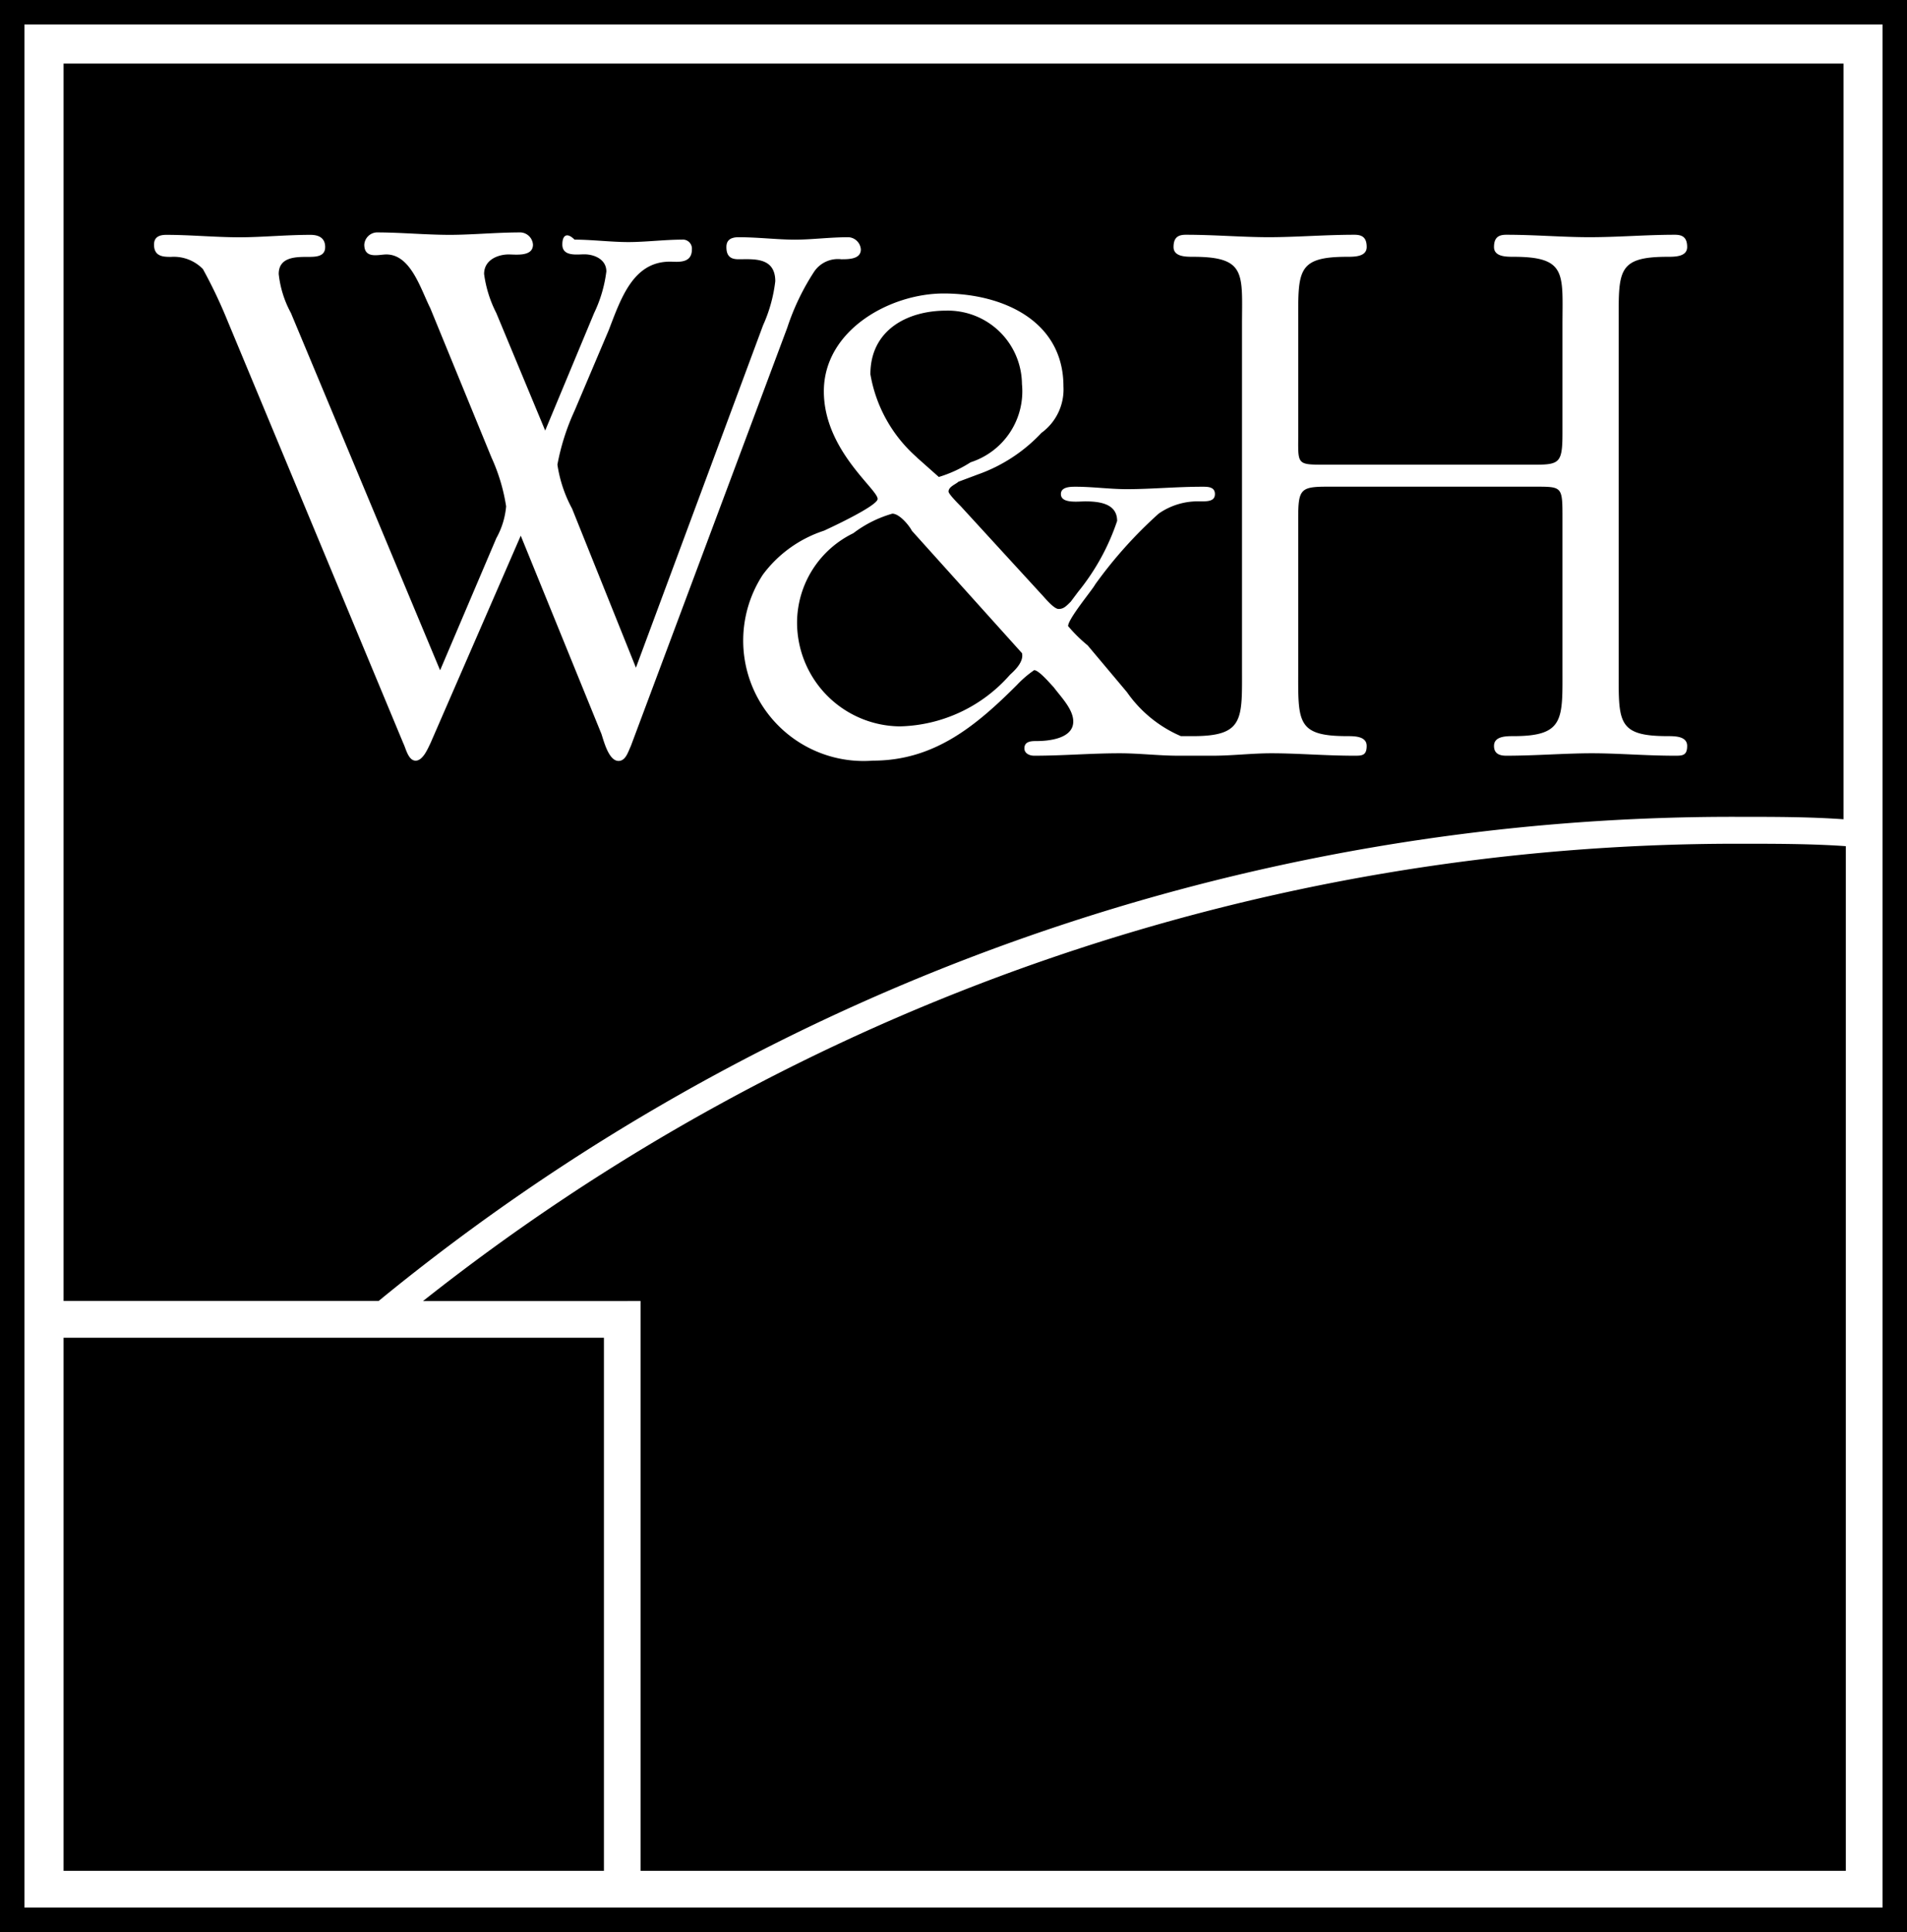
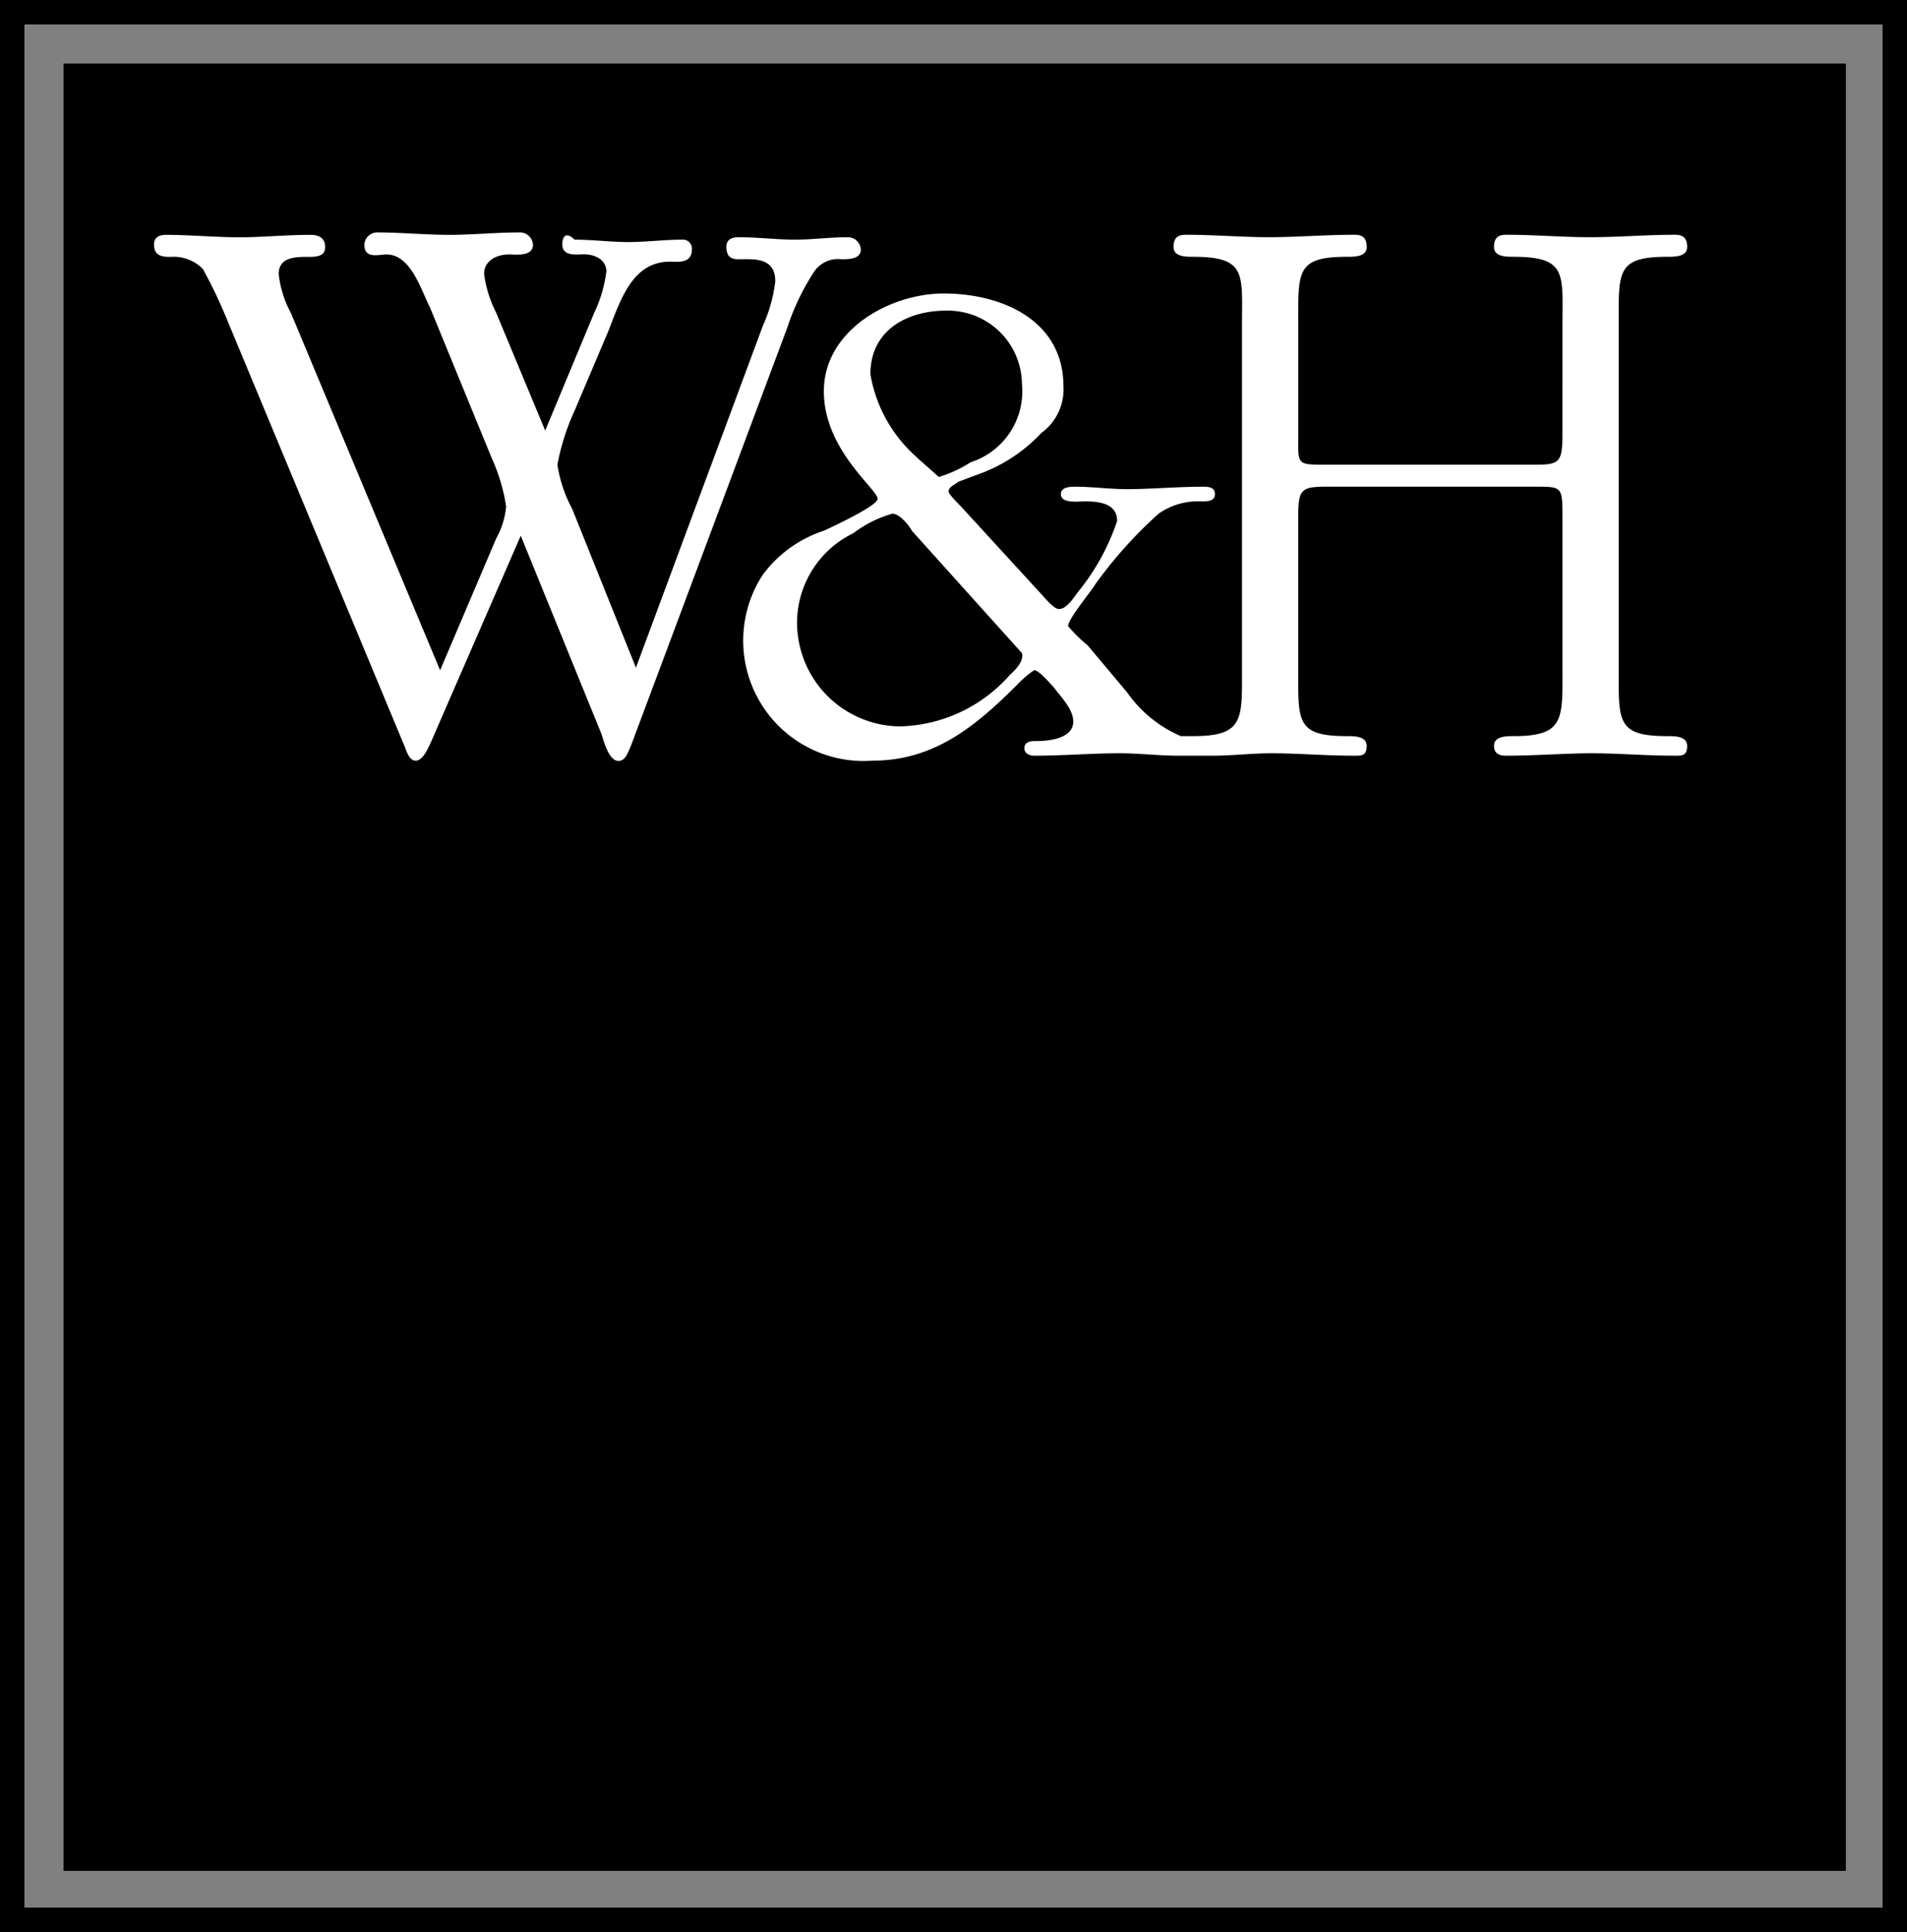
<svg xmlns="http://www.w3.org/2000/svg" viewBox="1548 26 63.514 64.328">
  <rect x="1548" y="26" width="63.514" height="64.328" fill="#808080" stroke="none" />
  <defs>
    <style>
      .cls-1, .cls-2 {
        fill: #fff;
      }

      .cls-1, .cls-3 {
        fill-rule: evenodd;
      }
    </style>
  </defs>
  <g transform="translate(1516)" data-name="Gruppe 945" id="Gruppe_945">
    <rect transform="translate(34.117 28.117)" height="60.175" width="59.361" data-name="Rechteck 843" id="Rechteck_843" />
    <path transform="translate(30.83 24.236)" d="M18.514,19.6l2.687,6.6c.081.244.244.9.57.9.244,0,.326-.326.407-.489L27.39,12.676a7.925,7.925,0,0,1,.9-1.873.955.955,0,0,1,.9-.407c.244,0,.651,0,.651-.326a.436.436,0,0,0-.407-.407c-.651,0-1.221.081-1.791.081s-1.221-.081-1.873-.081c-.244,0-.407.081-.407.326,0,.326.163.407.407.407.489,0,1.221-.081,1.221.733a4.943,4.943,0,0,1-.407,1.466l-4.234,11.4L20.224,18.7a4.447,4.447,0,0,1-.489-1.466,7.617,7.617,0,0,1,.57-1.791l1.14-2.687c.407-1.059.814-2.28,2.036-2.28.244,0,.733.081.733-.407a.3.3,0,0,0-.326-.326c-.57,0-1.221.081-1.791.081s-1.221-.081-1.791-.081c-.244-.244-.407-.163-.407.163,0,.407.489.326.733.326.326,0,.733.163.733.57a4.469,4.469,0,0,1-.407,1.384L19.328,16.1,17.7,12.187a4.022,4.022,0,0,1-.407-1.3c0-.489.489-.651.814-.651.244,0,.814.081.814-.326a.436.436,0,0,0-.407-.407c-.814,0-1.629.081-2.361.081-.814,0-1.629-.081-2.443-.081a.436.436,0,0,0-.407.407c0,.489.489.326.733.326.814,0,1.14,1.14,1.466,1.791l2.036,4.967a6.2,6.2,0,0,1,.489,1.629,2.653,2.653,0,0,1-.326,1.059l-1.873,4.4L10.86,12.187a3.488,3.488,0,0,1-.407-1.3c0-.57.57-.57.977-.57.244,0,.57,0,.57-.326s-.244-.407-.489-.407c-.814,0-1.629.081-2.361.081-.814,0-1.629-.081-2.443-.081-.244,0-.407.081-.407.326,0,.407.326.407.57.407a1.348,1.348,0,0,1,1.059.407,16.275,16.275,0,0,1,.814,1.71l5.863,14.087c.081.163.163.57.407.57s.407-.407.489-.57Zm13.191-2.606.733.651a4.211,4.211,0,0,0,1.059-.489,2.481,2.481,0,0,0,1.71-2.606,2.468,2.468,0,0,0-2.524-2.443c-1.3,0-2.524.651-2.524,2.117A4.745,4.745,0,0,0,31.706,16.991Zm3.5,6.514-3.664-4.071c-.081-.163-.407-.57-.651-.57a3.918,3.918,0,0,0-1.3.651,3.321,3.321,0,0,0-1.873,2.931,3.459,3.459,0,0,0,3.42,3.5,5.028,5.028,0,0,0,3.664-1.71C34.881,24.157,35.288,23.831,35.207,23.506Zm2.2-.244,1.3,1.547A4.211,4.211,0,0,0,40.5,26.274h.407c1.71,0,1.629-.57,1.629-2.28v-11.4c0-1.71.163-2.28-1.629-2.28-.244,0-.651,0-.651-.326s.163-.407.407-.407c.977,0,1.873.081,2.769.081s1.873-.081,2.85-.081c.244,0,.407.081.407.407s-.407.326-.651.326c-1.71,0-1.629.489-1.629,2.28v3.583c0,1.059-.081,1.059.9,1.059h7c.814,0,.9-.081.9-1.059V12.594c0-1.71.163-2.28-1.629-2.28-.244,0-.651,0-.651-.326s.163-.407.407-.407c.977,0,1.873.081,2.769.081.977,0,1.873-.081,2.85-.081.244,0,.407.081.407.407s-.407.326-.651.326c-1.71,0-1.629.489-1.629,2.28v11.4c0,1.791-.081,2.28,1.629,2.28.244,0,.651,0,.651.326s-.163.326-.407.326c-.977,0-1.873-.081-2.769-.081s-1.873.081-2.85.081c-.244,0-.407-.081-.407-.326,0-.326.407-.326.651-.326,1.71,0,1.629-.57,1.629-2.28V19.027c0-1.059,0-1.059-.9-1.059H45.385c-.9,0-.977.081-.977,1.059v4.967c0,1.791-.081,2.28,1.629,2.28.244,0,.651,0,.651.326s-.163.326-.407.326c-.977,0-1.873-.081-2.769-.081-.651,0-1.3.081-1.954.081h-1.14c-.651,0-1.3-.081-1.954-.081-.977,0-1.873.081-2.85.081-.163,0-.326-.081-.326-.244,0-.244.244-.244.407-.244.407,0,1.221-.081,1.221-.651,0-.407-.407-.814-.651-1.14-.081-.081-.489-.57-.651-.57a3.542,3.542,0,0,0-.57.489c-1.384,1.384-2.769,2.524-4.8,2.524A4.009,4.009,0,0,1,26.576,20.9a4.125,4.125,0,0,1,2.036-1.466S30.4,18.62,30.4,18.376c0-.326-1.791-1.629-1.791-3.583,0-2.036,2.2-3.257,3.99-3.257,1.954,0,3.99.9,3.99,3.094a1.788,1.788,0,0,1-.733,1.547,5.325,5.325,0,0,1-2.117,1.384l-.651.244c-.081.081-.326.163-.326.326,0,.081.326.407.407.489l2.687,2.931c.081.081.407.489.57.489s.244-.081.407-.244l.244-.326a7.528,7.528,0,0,0,1.3-2.361c0-.57-.57-.651-1.059-.651-.244,0-.814.081-.814-.244,0-.244.326-.244.489-.244.57,0,1.14.081,1.71.081.814,0,1.629-.081,2.524-.081.163,0,.407,0,.407.244s-.244.244-.489.244a2.275,2.275,0,0,0-1.384.407,14.622,14.622,0,0,0-2.117,2.361c-.081.163-.9,1.14-.9,1.384A4.914,4.914,0,0,0,37.406,23.261Z" class="cls-1" data-name="Pfad 199" id="Pfad_199" />
-     <path transform="translate(31.814 25.814)" d="M62.885,63.7H1V1H62.885Zm-1.3-36.235V2.3H2.3v41.2h10.5A71.11,71.11,0,0,1,58.081,27.383C59.3,27.383,60.442,27.383,61.582,27.464ZM21.52,43.505V62.478H61.664V28.36c-1.14-.081-2.361-.081-3.5-.081a70.487,70.487,0,0,0-43.89,15.227ZM20.3,44.727H2.3V62.478h18Z" class="cls-2" data-name="Pfad 200" id="Pfad_200" />
    <path transform="translate(32 26)" d="M63.514,64.328H0V0H63.514Zm-.814-.814V.814H.814v62.7Z" class="cls-3" data-name="Pfad 201" id="Pfad_201" />
  </g>
</svg>